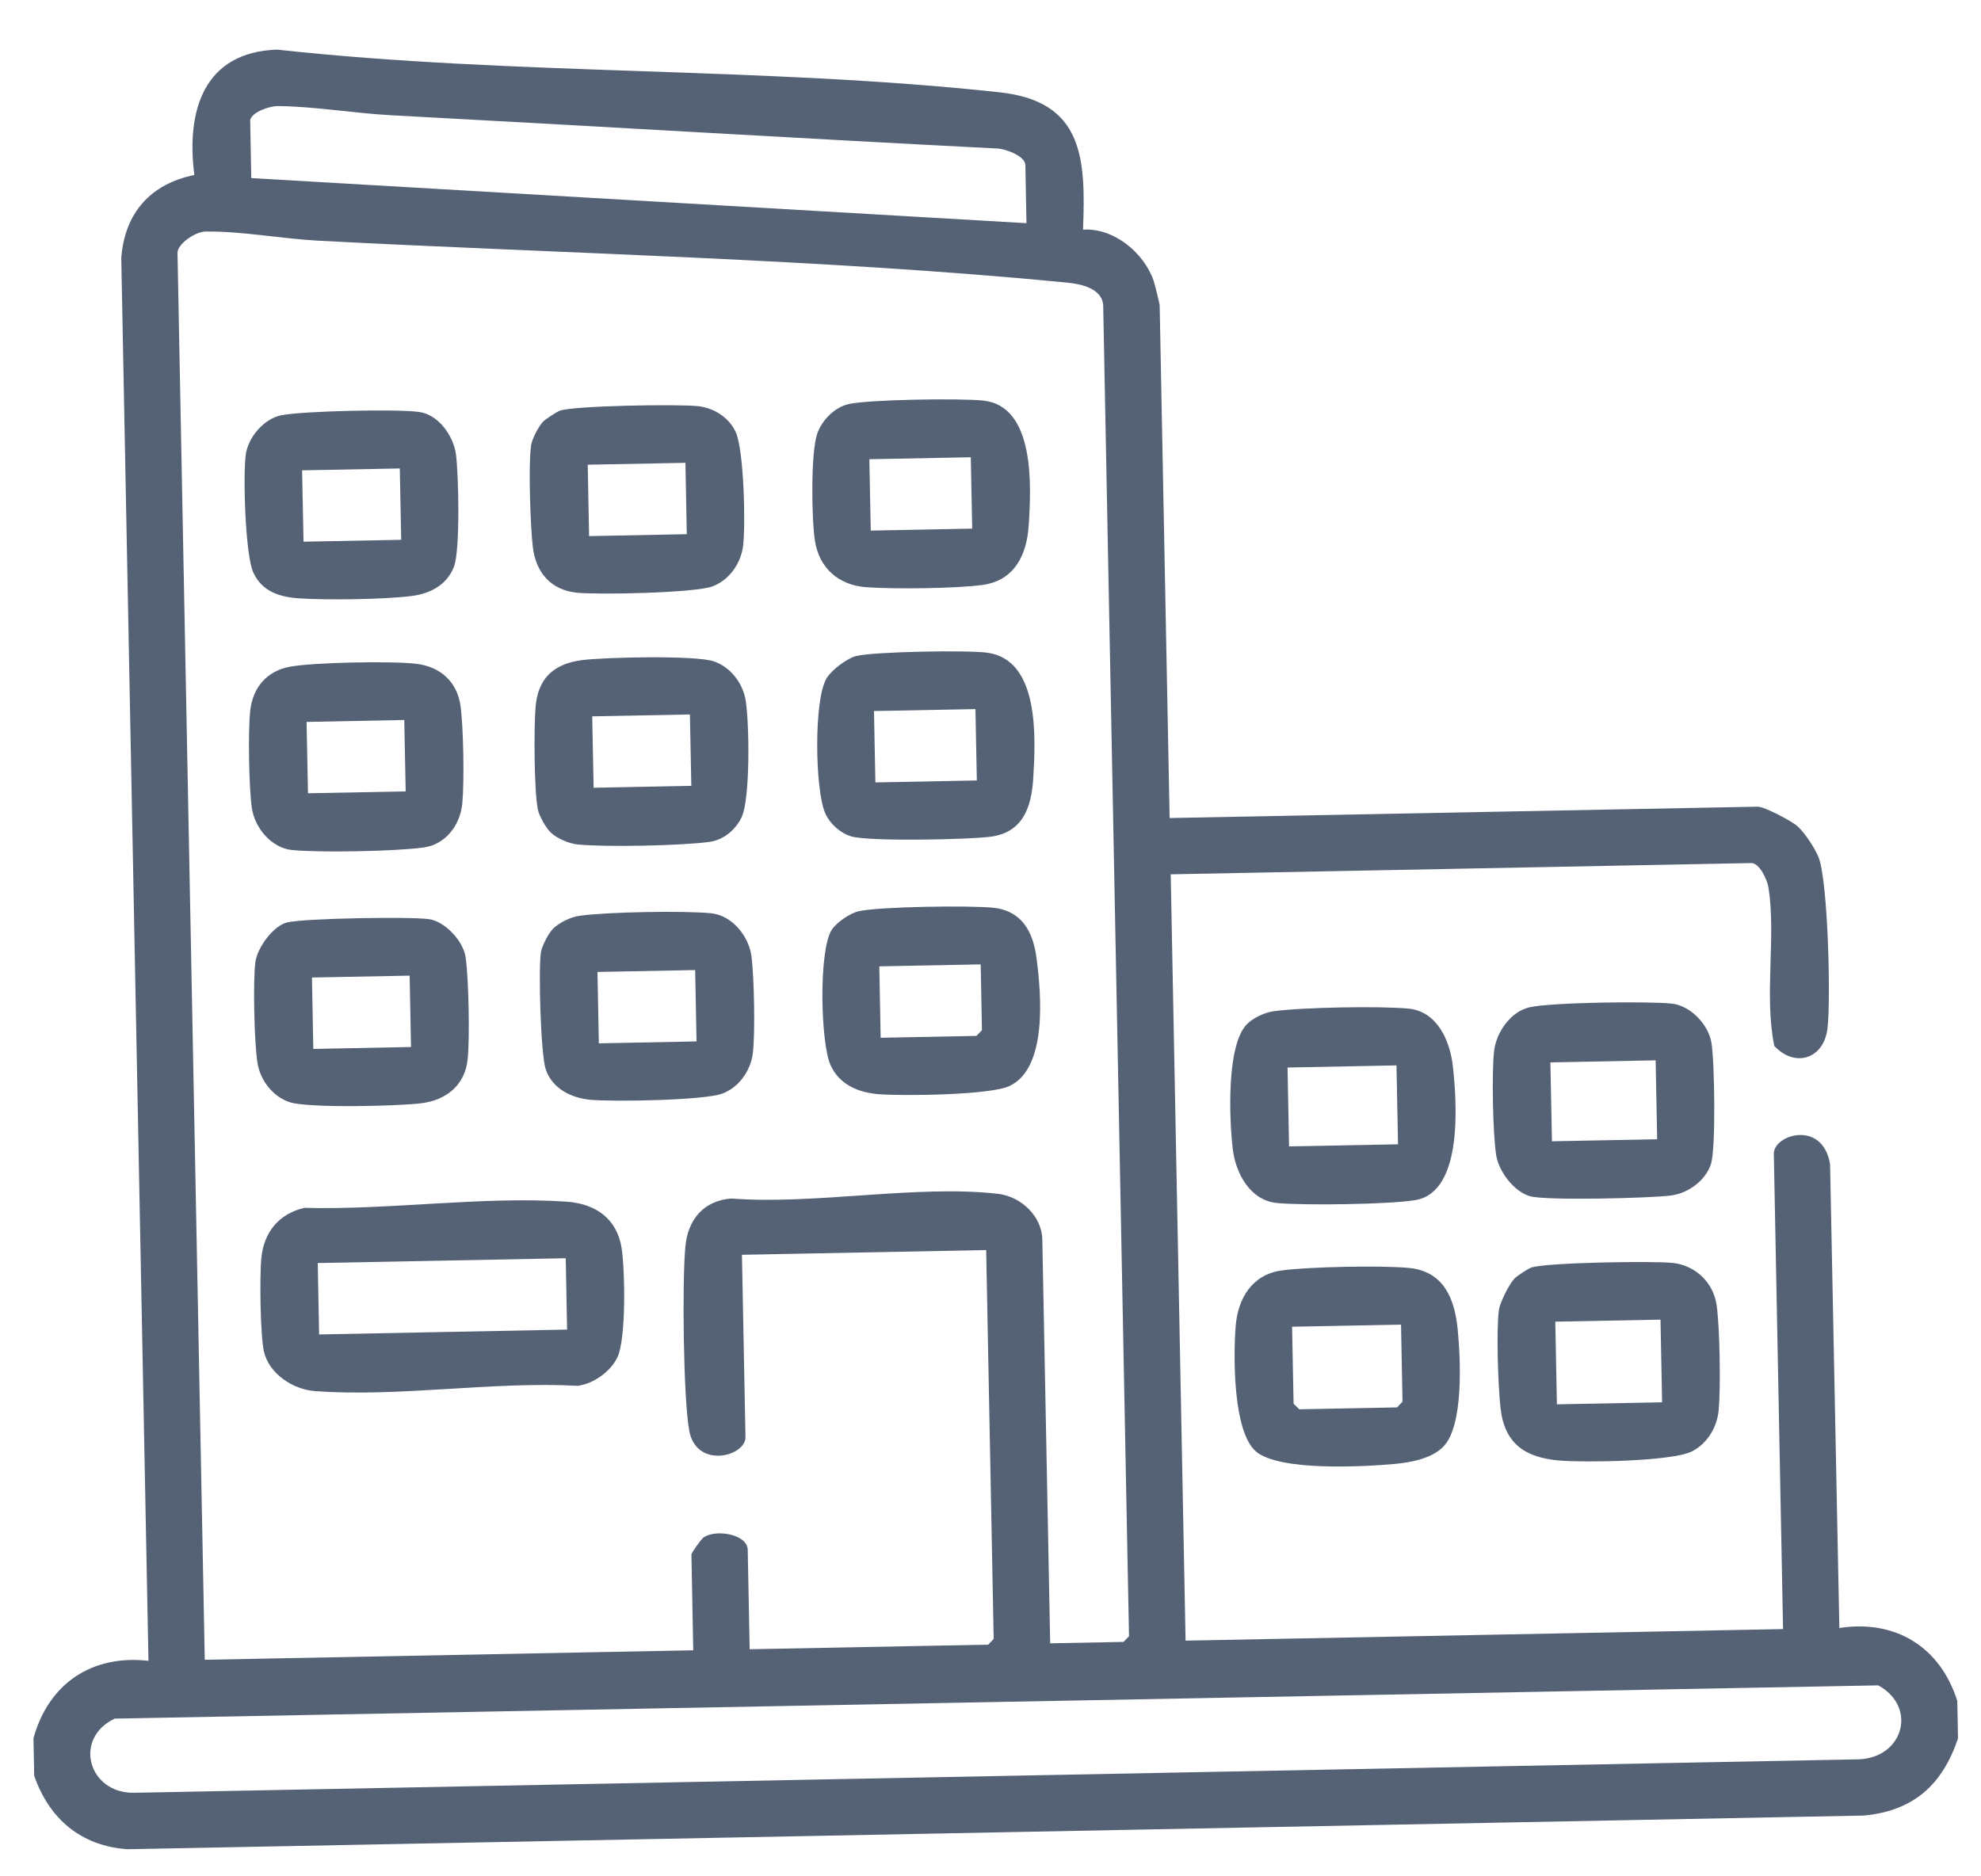
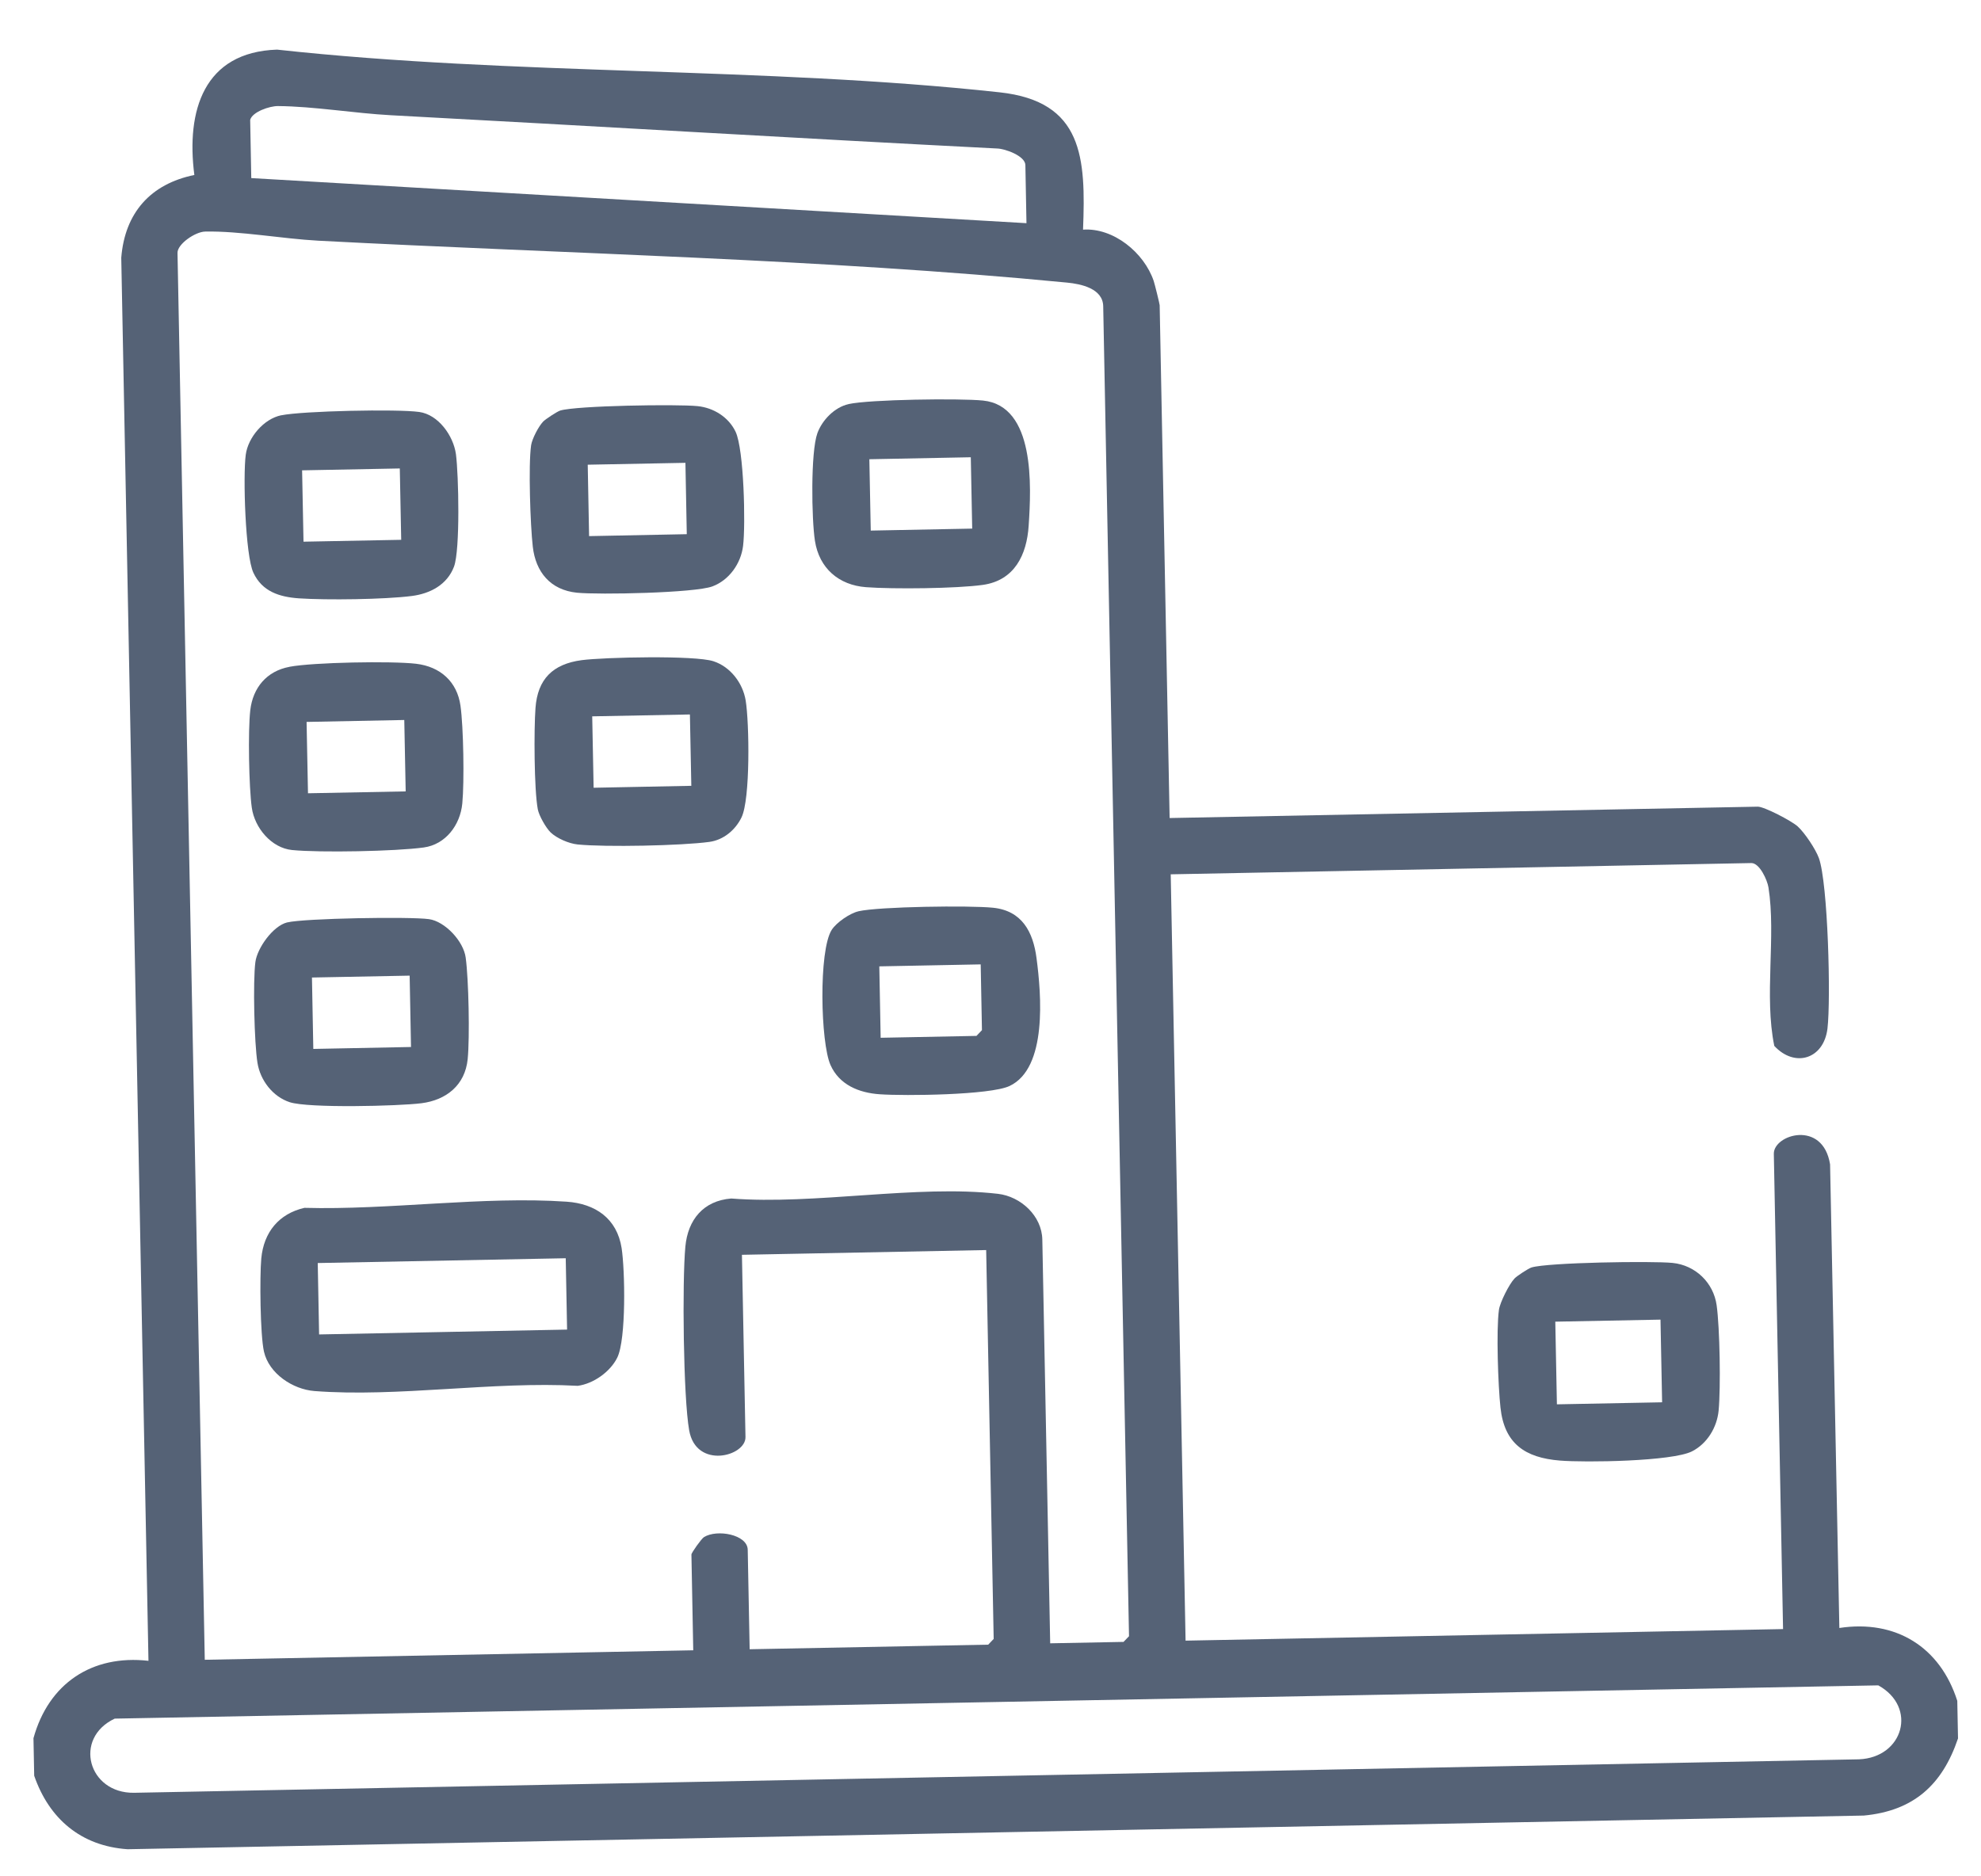
<svg xmlns="http://www.w3.org/2000/svg" width="38" height="36" viewBox="0 0 38 36" fill="none">
  <path d="M29.049 24.532C29.097 24.481 29.317 24.337 29.378 24.318C29.693 24.222 31.687 24.191 32.085 24.231C32.524 24.276 32.869 24.611 32.929 25.043C32.99 25.476 33.009 26.618 32.967 27.064C32.936 27.385 32.749 27.697 32.457 27.846C32.075 28.04 30.407 28.063 29.922 28.023C29.251 27.969 28.855 27.696 28.782 27.003C28.737 26.587 28.699 25.523 28.753 25.131C28.773 24.987 28.951 24.635 29.05 24.532L29.049 24.532ZM31.852 25.319L29.834 25.358L29.865 26.944L31.883 26.905L31.852 25.319Z" fill="#556276" />
-   <path d="M27.689 27.753C27.466 27.985 27.06 28.06 26.75 28.088C26.139 28.143 24.539 28.229 24.093 27.849C23.648 27.469 23.658 26.013 23.703 25.441C23.746 24.911 24.019 24.454 24.582 24.376C25.093 24.304 26.523 24.276 27.035 24.328C27.696 24.395 27.903 24.92 27.961 25.498C28.018 26.077 28.079 27.347 27.689 27.753ZM26.875 25.415L24.785 25.455L24.814 26.933L24.924 27.039L26.798 27.003L26.903 26.893L26.875 25.415L26.875 25.415Z" fill="#556276" />
-   <path d="M23.913 19.656C24.026 19.537 24.254 19.427 24.422 19.403C24.963 19.327 26.476 19.299 27.021 19.352C27.566 19.405 27.814 19.963 27.869 20.456C27.945 21.144 28.071 22.861 27.158 23.024C26.68 23.109 24.997 23.131 24.494 23.081C23.981 23.031 23.704 22.515 23.648 22.05C23.58 21.488 23.522 20.065 23.914 19.655L23.913 19.656ZM24.698 20.482L24.727 21.995L26.817 21.955L26.788 20.441L24.698 20.482Z" fill="#556276" />
-   <path d="M29.34 19.326C29.765 19.231 31.593 19.208 32.063 19.255C32.42 19.29 32.767 19.648 32.829 20.003C32.89 20.358 32.915 22.018 32.823 22.323C32.725 22.643 32.393 22.889 32.063 22.936C31.676 22.99 29.659 23.037 29.355 22.953C29.05 22.87 28.752 22.486 28.7 22.163C28.636 21.764 28.612 20.56 28.661 20.158C28.704 19.803 28.982 19.405 29.34 19.326ZM31.759 20.344L29.74 20.383L29.77 21.897L31.788 21.858L31.759 20.344Z" fill="#556276" />
  <path d="M0.642 33.35C0.931 32.303 1.761 31.742 2.848 31.865L2.326 4.945C2.395 4.083 2.887 3.53 3.728 3.357C3.569 2.126 3.907 0.999 5.315 0.952C9.866 1.451 14.642 1.278 19.173 1.771C20.779 1.945 20.829 3.028 20.775 4.406C21.361 4.366 21.946 4.849 22.13 5.389C22.149 5.444 22.245 5.832 22.245 5.856L22.436 15.695L33.717 15.477C33.838 15.474 34.367 15.75 34.484 15.856C34.62 15.98 34.827 16.291 34.89 16.463C35.065 16.946 35.122 19.174 35.055 19.734C34.984 20.322 34.427 20.491 34.035 20.067C33.837 19.112 34.072 17.964 33.923 17.026C33.901 16.886 33.753 16.556 33.594 16.559L22.457 16.775L22.742 31.478L34.203 31.256L34.026 22.138C34.019 21.767 34.967 21.479 35.105 22.34L35.283 31.235C36.364 31.07 37.216 31.599 37.545 32.633L37.559 33.354C37.259 34.243 36.709 34.744 35.752 34.834L2.447 35.48C1.553 35.419 0.942 34.895 0.656 34.07L0.642 33.349L0.642 33.35ZM4.799 2.3L4.82 3.417L19.69 4.282L19.669 3.166C19.665 2.992 19.282 2.852 19.123 2.849C15.248 2.652 11.377 2.417 7.501 2.211C6.804 2.174 6.017 2.04 5.331 2.035C5.171 2.034 4.84 2.146 4.799 2.3ZM20.147 31.529L21.552 31.502L21.657 31.393L21.162 5.876C21.156 5.535 20.737 5.448 20.468 5.422C15.799 4.968 10.815 4.866 6.105 4.618C5.427 4.582 4.594 4.429 3.936 4.443C3.746 4.446 3.402 4.682 3.405 4.852L3.928 31.845L13.298 31.663L13.263 29.826C13.262 29.793 13.455 29.522 13.503 29.492C13.754 29.335 14.337 29.442 14.343 29.733L14.38 31.643L18.956 31.555L19.061 31.445L18.917 23.984L14.232 24.075L14.3 27.572C14.307 27.943 13.353 28.194 13.22 27.444C13.107 26.812 13.084 24.588 13.147 23.916C13.195 23.402 13.493 23.037 14.027 22.995C15.628 23.12 17.587 22.726 19.142 22.905C19.582 22.956 19.986 23.329 19.994 23.784L20.145 31.532L20.147 31.529ZM2.201 32.974C1.4 33.351 1.692 34.409 2.57 34.397L35.659 33.755C36.512 33.72 36.784 32.754 36.03 32.336L2.202 32.974L2.201 32.974Z" fill="#556276" />
  <path d="M5.839 23.174C7.459 23.219 9.272 22.946 10.87 23.056C11.421 23.094 11.835 23.379 11.924 23.946C11.989 24.367 12.014 25.694 11.841 26.047C11.708 26.318 11.385 26.549 11.082 26.589C9.459 26.499 7.627 26.812 6.032 26.689C5.618 26.657 5.159 26.356 5.063 25.931C4.991 25.608 4.98 24.498 5.012 24.146C5.059 23.642 5.349 23.287 5.84 23.174L5.839 23.174ZM10.852 24.141L6.095 24.233L6.121 25.603L10.878 25.51L10.852 24.141Z" fill="#556276" />
-   <path d="M16.437 12.584C16.799 12.502 18.553 12.471 18.938 12.523C19.942 12.659 19.866 14.153 19.821 14.919C19.789 15.468 19.634 15.965 19.013 16.052C18.597 16.11 16.662 16.149 16.327 16.047C16.118 15.984 15.92 15.806 15.831 15.607C15.635 15.172 15.605 13.427 15.856 13.014C15.954 12.851 16.253 12.624 16.438 12.583L16.437 12.584ZM18.711 13.605L16.765 13.642L16.792 15.012L18.738 14.974L18.711 13.605Z" fill="#556276" />
  <path d="M16.276 7.753C16.681 7.663 18.409 7.64 18.856 7.685C19.858 7.786 19.783 9.33 19.732 10.088C19.696 10.642 19.463 11.136 18.853 11.222C18.346 11.293 17.135 11.305 16.613 11.266C16.092 11.227 15.714 10.905 15.632 10.375C15.568 9.964 15.548 8.677 15.679 8.312C15.77 8.061 16.009 7.813 16.276 7.754L16.276 7.753ZM18.622 8.773L16.676 8.811L16.703 10.18L18.649 10.142L18.622 8.773Z" fill="#556276" />
  <path d="M16.466 17.484C16.869 17.393 18.601 17.37 19.047 17.416C19.605 17.472 19.818 17.881 19.883 18.384C19.975 19.078 20.095 20.494 19.364 20.837C18.991 21.011 17.356 21.029 16.876 20.995C16.477 20.968 16.101 20.815 15.931 20.434C15.739 20.005 15.701 18.239 15.954 17.841C16.044 17.699 16.305 17.521 16.466 17.485L16.466 17.484ZM18.813 18.503L16.867 18.541L16.893 19.911L18.731 19.875L18.836 19.765L18.812 18.505L18.813 18.503Z" fill="#556276" />
  <path d="M5.554 12.793C6.009 12.707 7.512 12.68 7.98 12.735C8.449 12.79 8.769 13.082 8.833 13.54C8.891 13.95 8.908 14.999 8.868 15.415C8.828 15.832 8.546 16.203 8.128 16.26C7.594 16.334 6.138 16.362 5.603 16.309C5.207 16.27 4.884 15.884 4.83 15.496C4.775 15.107 4.755 14.022 4.801 13.626C4.851 13.193 5.117 12.875 5.553 12.794L5.554 12.793ZM7.755 13.814L5.881 13.851L5.908 15.22L7.782 15.184L7.755 13.814Z" fill="#556276" />
  <path d="M10.562 15.971C10.474 15.886 10.339 15.65 10.316 15.527C10.245 15.147 10.241 13.995 10.272 13.582C10.313 13.031 10.602 12.74 11.158 12.666C11.59 12.609 13.331 12.57 13.686 12.687C14.01 12.793 14.249 13.104 14.304 13.441C14.373 13.865 14.396 15.334 14.223 15.685C14.105 15.926 13.879 16.116 13.607 16.153C13.077 16.226 11.61 16.256 11.08 16.202C10.911 16.185 10.68 16.084 10.561 15.97L10.562 15.971ZM11.36 13.744L11.387 15.114L13.261 15.077L13.234 13.708L11.36 13.744Z" fill="#556276" />
-   <path d="M10.604 17.824C10.718 17.705 10.944 17.595 11.113 17.571C11.64 17.497 13.108 17.47 13.64 17.522C14.04 17.562 14.359 17.955 14.413 18.336C14.466 18.718 14.489 19.818 14.441 20.206C14.4 20.544 14.174 20.864 13.853 20.983C13.505 21.113 11.763 21.141 11.328 21.101C10.958 21.067 10.599 20.89 10.47 20.522C10.371 20.235 10.327 18.611 10.375 18.276C10.393 18.153 10.519 17.912 10.604 17.824ZM11.461 18.648L11.487 20.018L13.361 19.981L13.335 18.612L11.461 18.648Z" fill="#556276" />
  <path d="M5.509 17.698C5.836 17.618 7.864 17.584 8.229 17.635C8.535 17.678 8.891 18.057 8.933 18.373C8.99 18.791 9.013 19.903 8.971 20.322C8.921 20.818 8.563 21.106 8.085 21.167C7.645 21.223 5.916 21.265 5.557 21.147C5.233 21.041 4.993 20.729 4.939 20.393C4.878 20.023 4.85 18.823 4.899 18.457C4.935 18.188 5.236 17.766 5.507 17.698L5.509 17.698ZM7.858 18.719L5.984 18.755L6.01 20.125L7.884 20.088L7.858 18.719Z" fill="#556276" />
  <path d="M10.416 8.091C10.465 8.041 10.684 7.897 10.746 7.877C11.056 7.782 12.989 7.752 13.38 7.792C13.689 7.823 13.976 8.003 14.11 8.283C14.271 8.624 14.304 10.063 14.254 10.473C14.213 10.812 13.986 11.132 13.665 11.251C13.326 11.377 11.491 11.414 11.067 11.372C10.557 11.32 10.275 10.974 10.22 10.488C10.173 10.078 10.133 8.926 10.188 8.543C10.206 8.42 10.332 8.179 10.417 8.091L10.416 8.091ZM11.274 8.916L11.3 10.286L13.174 10.249L13.148 8.88L11.274 8.916Z" fill="#556276" />
  <path d="M5.395 7.968C5.81 7.884 7.616 7.845 8.041 7.904C8.407 7.954 8.697 8.358 8.746 8.715C8.798 9.111 8.829 10.55 8.709 10.871C8.578 11.219 8.252 11.39 7.898 11.435C7.37 11.502 6.27 11.516 5.732 11.48C5.356 11.453 5.029 11.348 4.861 10.989C4.704 10.658 4.66 9.124 4.714 8.725C4.758 8.392 5.06 8.035 5.396 7.967L5.395 7.968ZM7.669 8.988L5.795 9.024L5.822 10.393L7.696 10.357L7.669 8.988Z" fill="#556276" />
</svg>